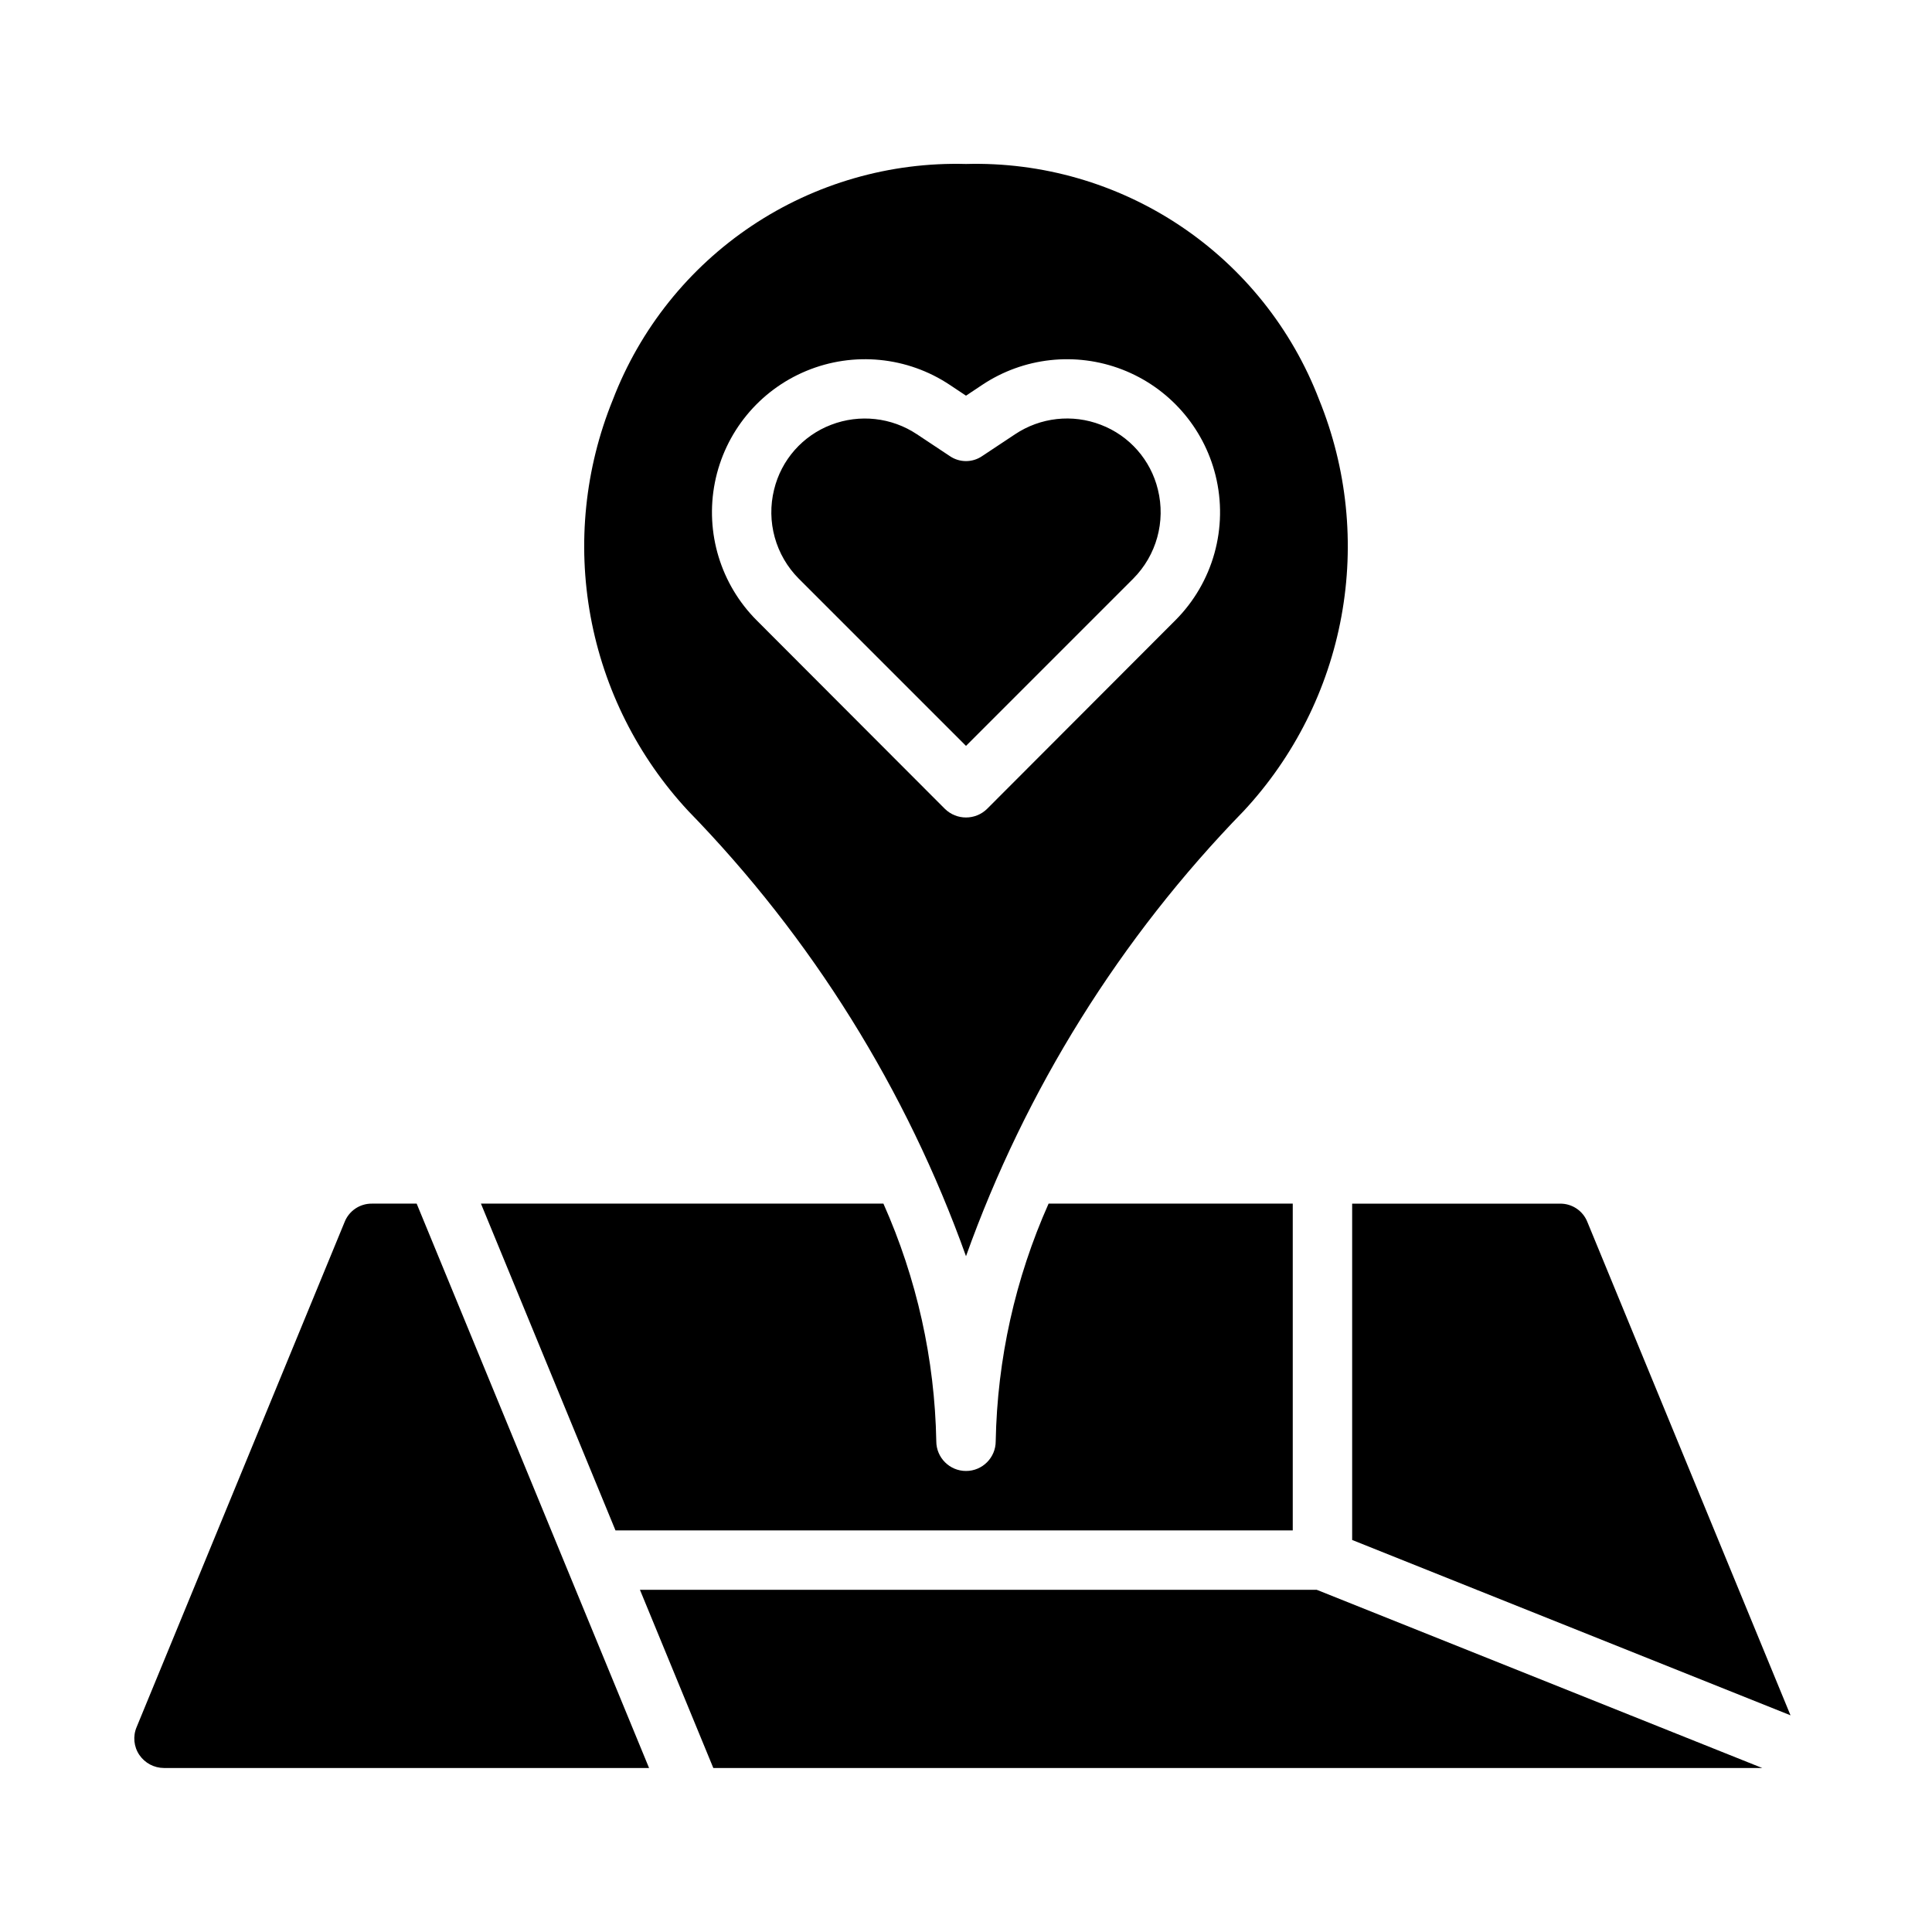
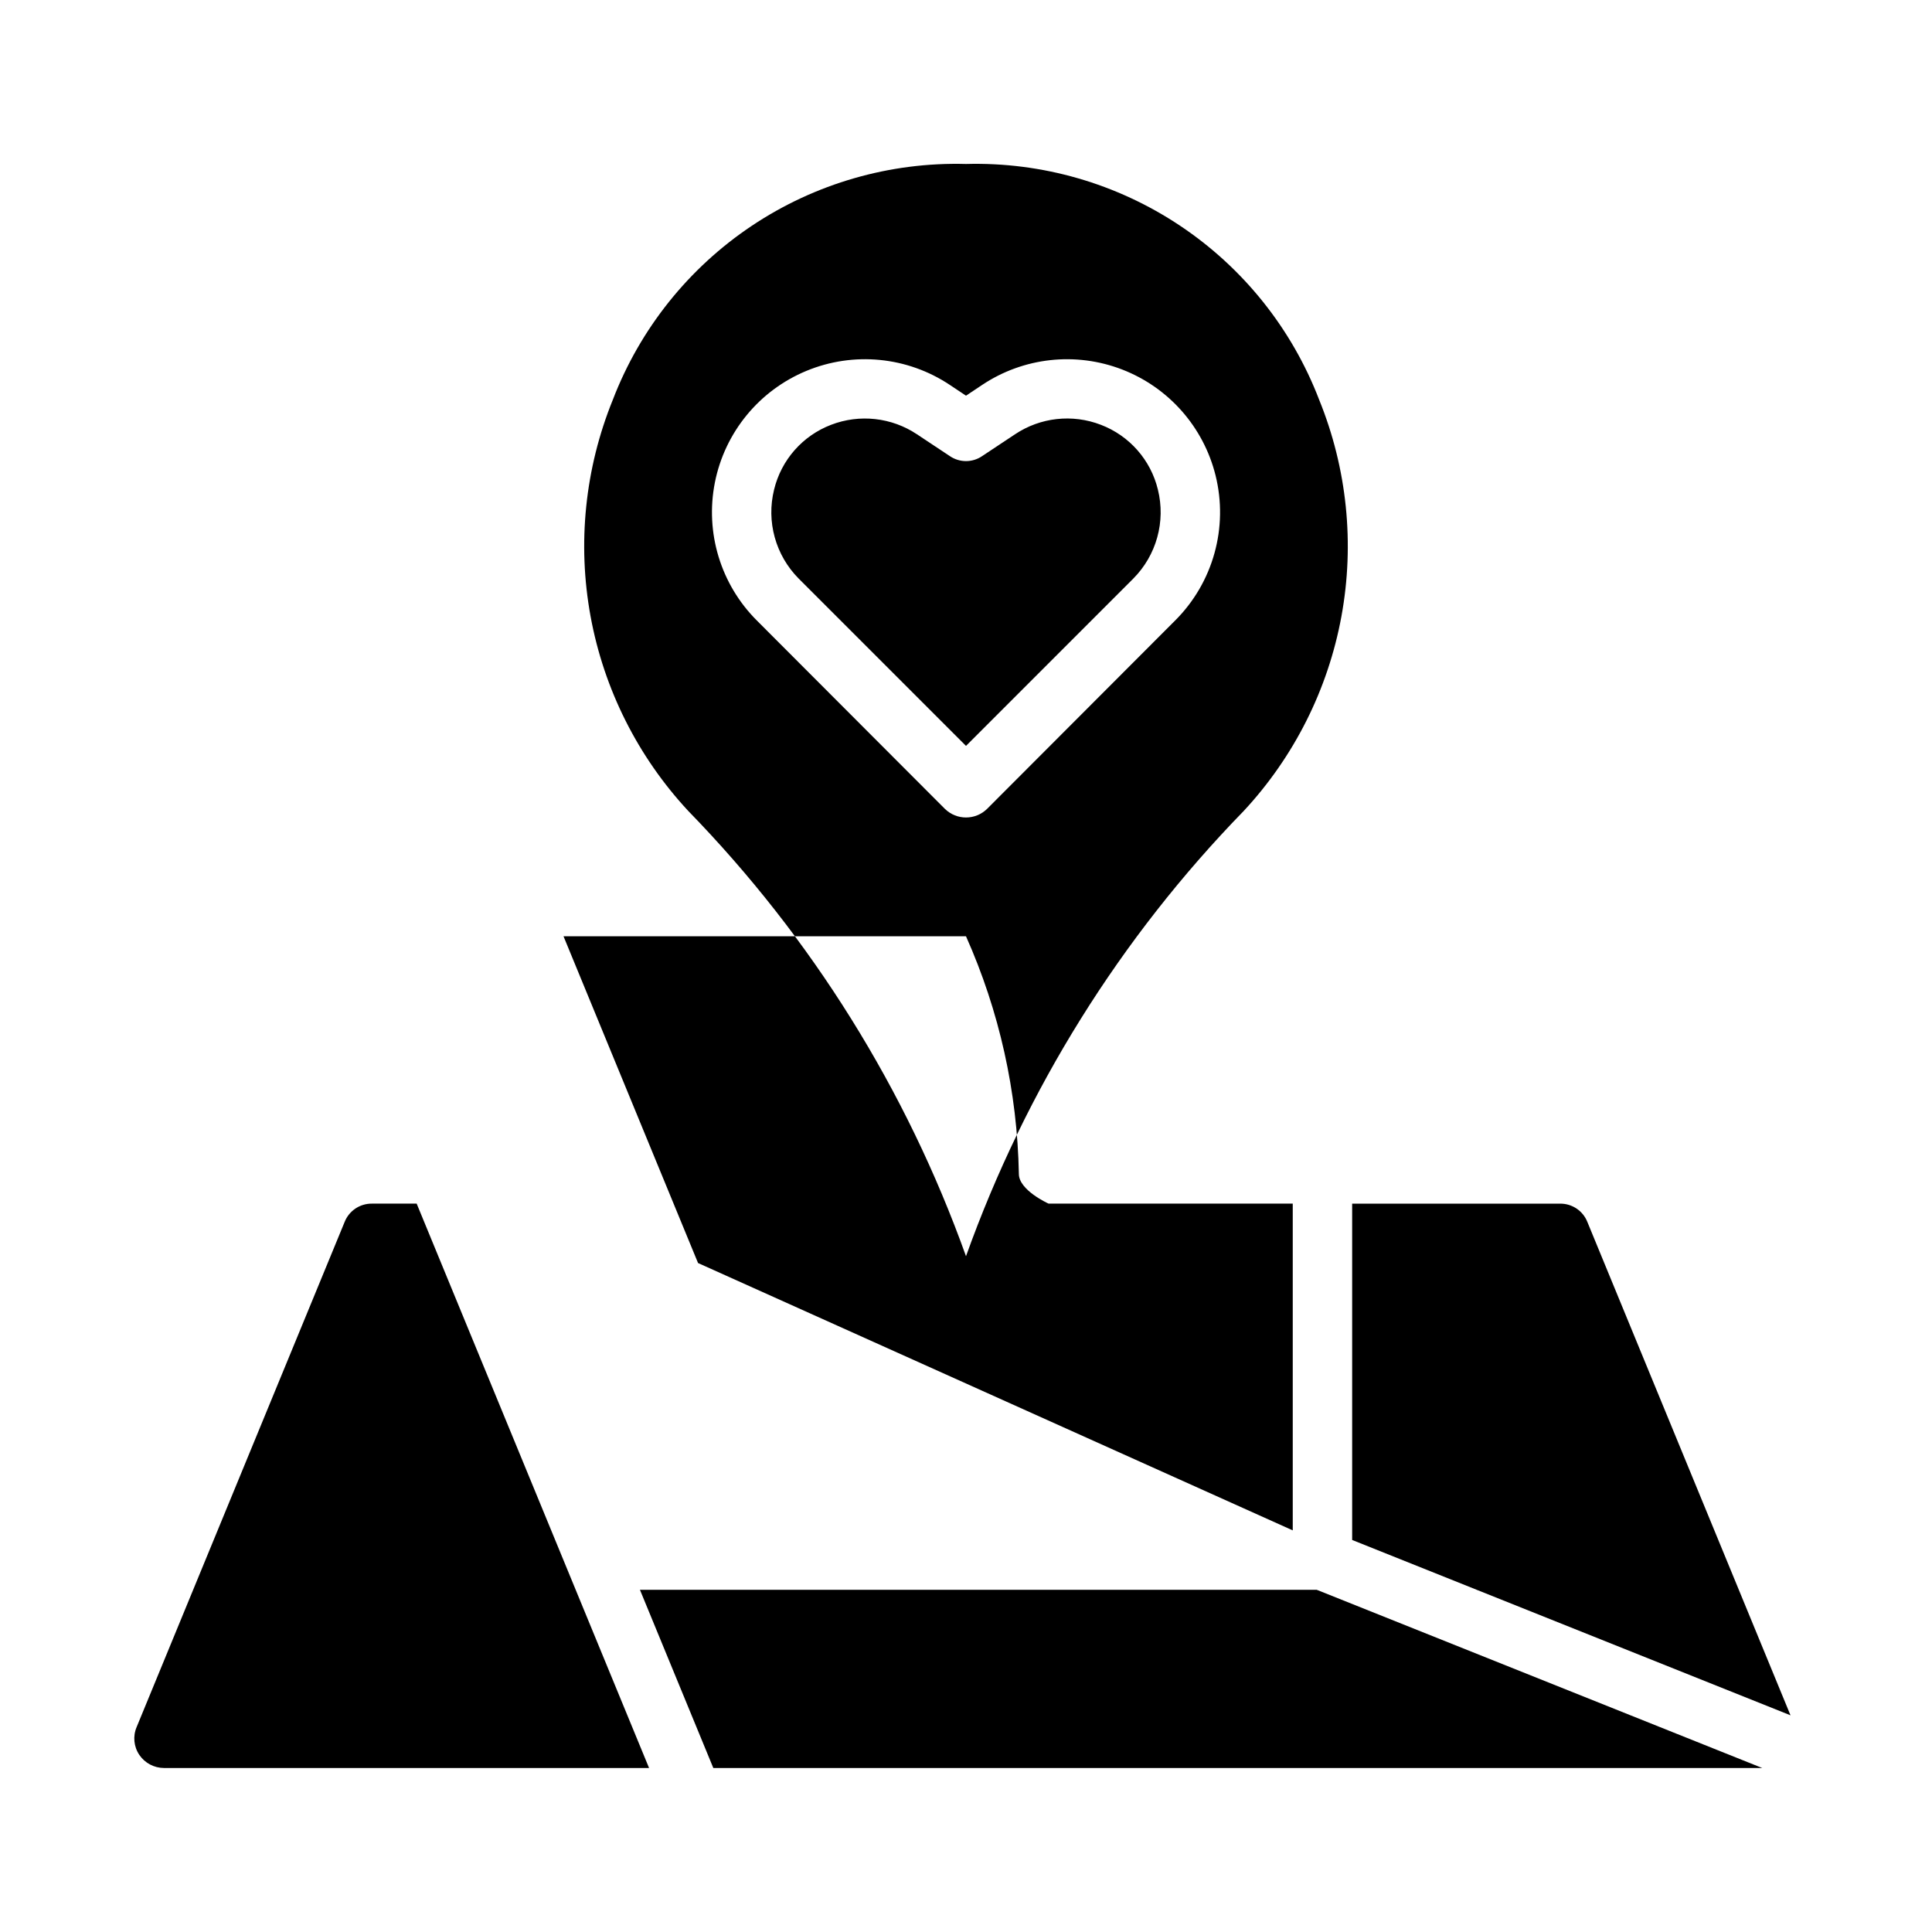
<svg xmlns="http://www.w3.org/2000/svg" fill="#000000" width="800px" height="800px" version="1.1" viewBox="144 144 512 512">
-   <path d="m355.68 297.35c-6.16-6.188-8.641-15.145-6.535-23.617 1.906-7.859 7.559-14.277 15.113-17.16 7.543-2.902 16.027-1.965 22.75 2.519l8.66 5.746c2.602 1.809 6.059 1.809 8.66 0l8.66-5.746c6.719-4.492 15.207-5.434 22.75-2.519 7.555 2.883 13.207 9.301 15.113 17.16 2.106 8.473-0.375 17.43-6.535 23.617l-44.316 44.32zm-29.285 61.559c-13.363-14.371-22.344-32.258-25.887-51.559-3.539-19.301-1.496-39.211 5.891-57.391 7.219-18.82 20.098-34.941 36.859-46.137 16.766-11.195 36.59-16.914 56.742-16.367 20.148-0.547 39.973 5.172 56.738 16.367 16.766 11.195 29.645 27.316 36.859 46.137 7.387 18.18 9.434 38.09 5.891 57.391-3.543 19.301-12.523 37.188-25.887 51.559-32.711 33.602-57.812 73.848-73.602 118-15.793-44.152-40.895-84.398-73.605-118zm18.184-50.461 49.828 49.91h0.004c3.106 3.043 8.074 3.043 11.176 0l49.828-49.91h0.004c10.082-10.059 14.148-24.672 10.707-38.492-3.191-12.809-12.414-23.266-24.727-28.027s-26.172-3.234-37.148 4.098l-4.25 2.832-4.25-2.832h-0.004c-11.266-7.523-25.543-8.926-38.055-3.734-12.516 5.188-21.609 16.285-24.242 29.574-2.633 13.289 1.543 27.012 11.129 36.582zm220.1 159.41c-1.164-2.973-4.047-4.914-7.242-4.879h-55.102v89.133l116.17 46.469zm-251.09 97.457 19.449 47.23h277.99l-118.08-47.23zm-71.027-102.34c-3.195-0.035-6.074 1.906-7.242 4.879l-55.105 133.82c-1.039 2.426-0.77 5.215 0.711 7.398 1.473 2.16 3.918 3.457 6.531 3.465h128.55l-61.59-149.57zm244.03 86.59v-86.59h-64.707c-8.844 19.84-13.609 41.254-14.012 62.973 0 4.348-3.523 7.875-7.871 7.875s-7.875-3.527-7.875-7.875c-0.402-21.719-5.164-43.133-14.012-62.973h-106.66l35.652 86.59z" />
+   <path d="m355.68 297.35c-6.16-6.188-8.641-15.145-6.535-23.617 1.906-7.859 7.559-14.277 15.113-17.16 7.543-2.902 16.027-1.965 22.75 2.519l8.66 5.746c2.602 1.809 6.059 1.809 8.66 0l8.66-5.746c6.719-4.492 15.207-5.434 22.75-2.519 7.555 2.883 13.207 9.301 15.113 17.16 2.106 8.473-0.375 17.43-6.535 23.617l-44.316 44.32zm-29.285 61.559c-13.363-14.371-22.344-32.258-25.887-51.559-3.539-19.301-1.496-39.211 5.891-57.391 7.219-18.82 20.098-34.941 36.859-46.137 16.766-11.195 36.59-16.914 56.742-16.367 20.148-0.547 39.973 5.172 56.738 16.367 16.766 11.195 29.645 27.316 36.859 46.137 7.387 18.18 9.434 38.09 5.891 57.391-3.543 19.301-12.523 37.188-25.887 51.559-32.711 33.602-57.812 73.848-73.602 118-15.793-44.152-40.895-84.398-73.605-118zm18.184-50.461 49.828 49.91h0.004c3.106 3.043 8.074 3.043 11.176 0l49.828-49.91h0.004c10.082-10.059 14.148-24.672 10.707-38.492-3.191-12.809-12.414-23.266-24.727-28.027s-26.172-3.234-37.148 4.098l-4.25 2.832-4.25-2.832h-0.004c-11.266-7.523-25.543-8.926-38.055-3.734-12.516 5.188-21.609 16.285-24.242 29.574-2.633 13.289 1.543 27.012 11.129 36.582zm220.1 159.41c-1.164-2.973-4.047-4.914-7.242-4.879h-55.102v89.133l116.17 46.469zm-251.09 97.457 19.449 47.23h277.99l-118.08-47.23zm-71.027-102.34c-3.195-0.035-6.074 1.906-7.242 4.879l-55.105 133.82c-1.039 2.426-0.77 5.215 0.711 7.398 1.473 2.16 3.918 3.457 6.531 3.465h128.55l-61.59-149.57zm244.03 86.59v-86.59h-64.707s-7.875-3.527-7.875-7.875c-0.402-21.719-5.164-43.133-14.012-62.973h-106.66l35.652 86.59z" />
</svg>